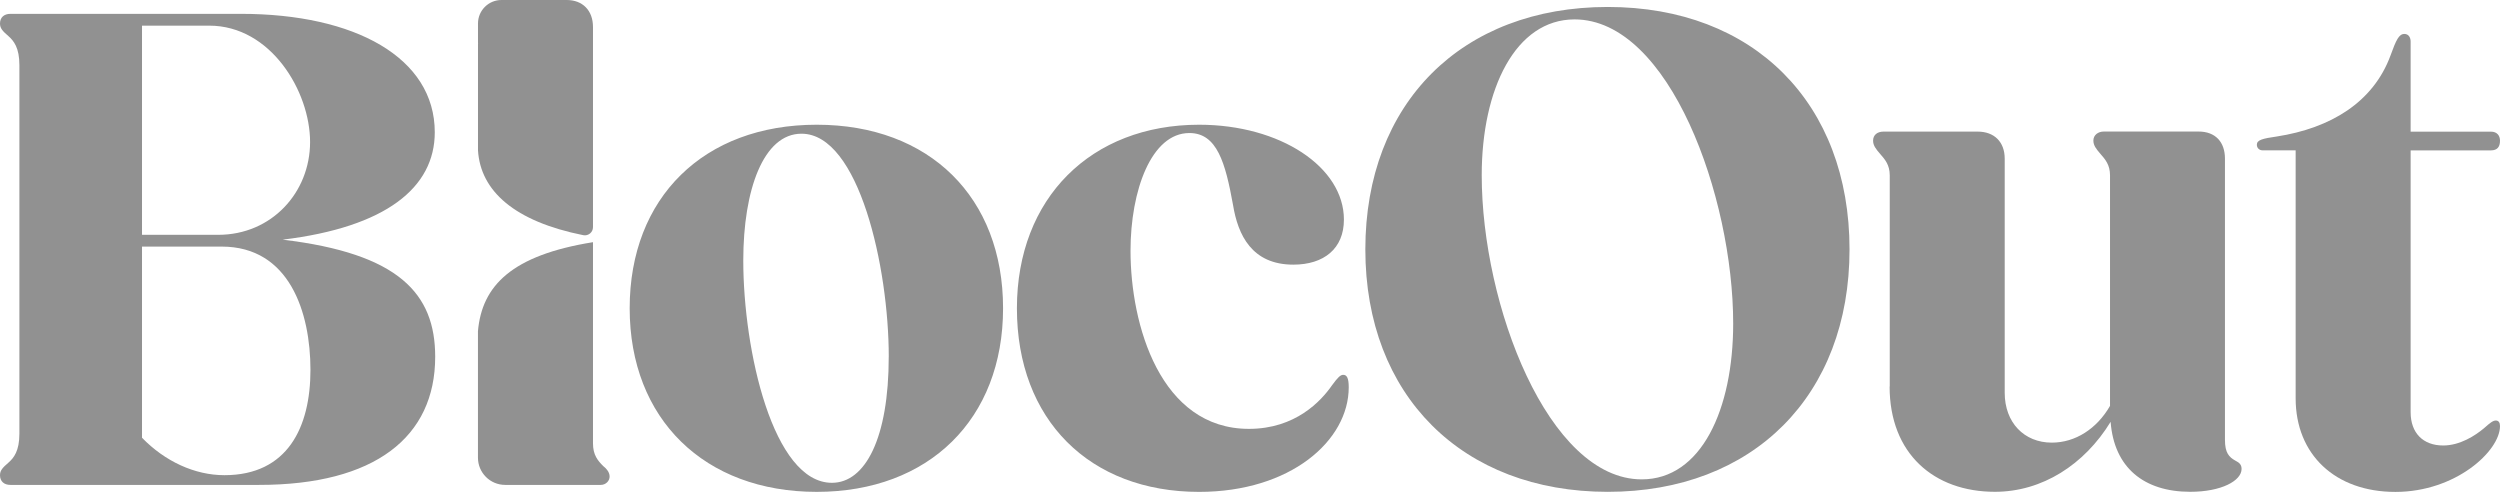
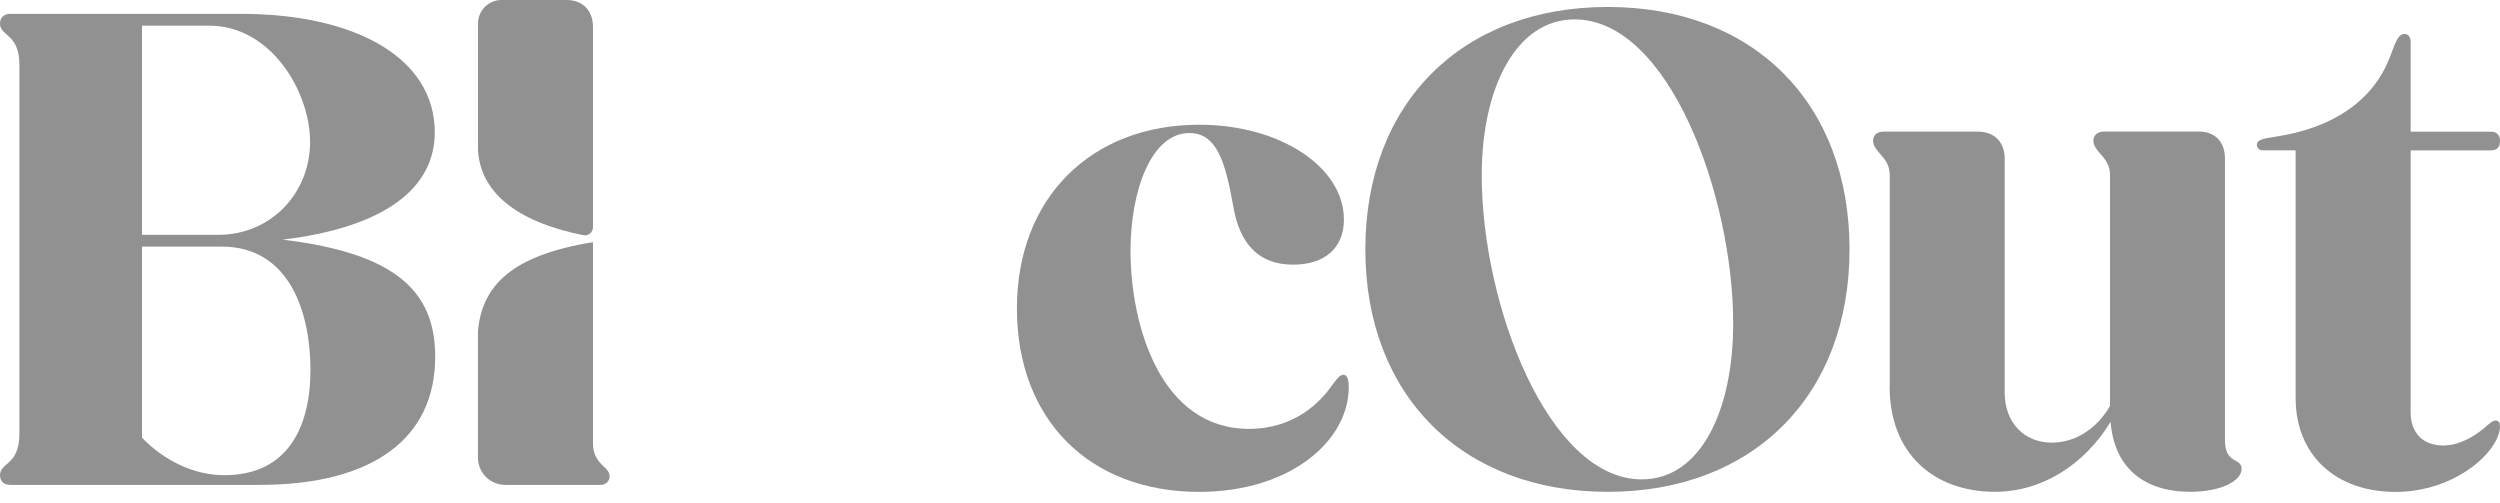
<svg xmlns="http://www.w3.org/2000/svg" width="154" height="31" viewBox="0 0 154 31" fill="none">
  <g id="BlocOut Logo Black">
    <path id="Vector" d="M0 29.273C0 28.976 0.169 28.803 0.512 28.506C0.854 28.209 1.195 27.78 1.195 26.713V4.011C1.195 2.944 0.853 2.518 0.512 2.218C0.169 1.921 0 1.748 0 1.451C0 1.067 0.256 0.853 0.639 0.853H14.849C21.847 0.853 26.782 3.541 26.782 8.148C26.782 11.561 23.768 13.993 17.411 14.763C24.579 15.617 26.808 18.093 26.808 21.976C26.808 26.926 23.087 29.87 15.961 29.87H0.639C0.256 29.87 0 29.656 0 29.272V29.273ZM8.748 1.579V14.465H13.442C16.727 14.465 19.101 11.863 19.101 8.748C19.101 5.632 16.685 1.58 12.888 1.58H8.746L8.748 1.579ZM8.748 15.19V26.966C10.157 28.417 11.991 29.271 13.825 29.271C17.709 29.271 19.124 26.327 19.124 22.786C19.124 19.246 17.836 15.19 13.654 15.19H8.745H8.748Z" fill="#919191" />
-     <path id="Vector_2" d="M38.788 18.99C38.788 12.163 43.355 7.683 50.309 7.683C57.264 7.683 61.789 12.164 61.789 18.99C61.789 25.816 57.223 30.299 50.309 30.299C43.396 30.299 38.788 25.818 38.788 18.99ZM54.748 21.978C54.748 16.472 52.914 8.236 49.372 8.236C47.026 8.236 45.786 11.694 45.786 16.044C45.786 21.591 47.62 29.741 51.247 29.741C53.296 29.741 54.746 27.009 54.746 21.975V21.978H54.748Z" fill="#919191" />
    <path id="Vector_3" d="M62.642 18.99C62.642 12.206 67.208 7.683 73.866 7.683C78.858 7.683 82.785 10.287 82.785 13.528C82.785 15.321 81.547 16.302 79.669 16.302C77.109 16.302 76.257 14.468 75.956 12.633C75.485 10.029 74.974 8.195 73.267 8.195C70.922 8.195 69.64 11.736 69.64 15.449C69.64 20.016 71.475 26.418 76.936 26.418C79.796 26.418 81.374 24.711 82.056 23.729C82.399 23.259 82.568 23.09 82.74 23.09C82.954 23.09 83.082 23.259 83.082 23.857C83.082 27.142 79.496 30.3 73.866 30.3C67.123 30.3 62.642 25.862 62.642 18.991V18.99Z" fill="#919191" />
    <path id="Vector_4" d="M84.105 15.363C84.105 6.359 90.037 0.429 99.039 0.429C108.041 0.429 113.931 6.361 113.931 15.363C113.931 24.365 108 30.297 99.039 30.297C90.078 30.297 84.105 24.365 84.105 15.363ZM106.764 19.929C106.764 12.122 102.839 1.195 96.992 1.195C93.364 1.195 91.274 5.462 91.274 10.795C91.274 18.776 95.372 29.529 101.13 29.529C104.799 29.529 106.764 25.219 106.764 19.929Z" fill="#919191" />
    <path id="Vector_5" d="M116.408 23.812V10.796C116.408 10.157 116.111 9.815 115.81 9.474C115.554 9.176 115.382 8.962 115.382 8.662C115.382 8.32 115.638 8.107 116.021 8.107H121.825C122.851 8.107 123.49 8.746 123.49 9.772V24.194C123.49 26.029 124.685 27.266 126.392 27.266C127.842 27.266 129.165 26.412 129.977 25.004V10.792C129.977 10.153 129.679 9.811 129.379 9.47C129.124 9.173 128.952 8.958 128.952 8.658C128.952 8.316 129.249 8.103 129.591 8.103H135.436C136.462 8.103 137.057 8.742 137.057 9.768V27.093C137.057 27.904 137.313 28.16 137.697 28.374C137.953 28.502 138.081 28.63 138.081 28.886C138.081 29.612 136.843 30.295 134.922 30.295C132.062 30.295 130.228 28.802 130.014 25.985C128.394 28.63 125.79 30.295 122.887 30.295C119.132 30.295 116.4 27.949 116.4 23.808L116.406 23.814L116.408 23.812Z" fill="#919191" />
    <path id="Vector_6" d="M141.412 24.537V9.26H139.363C139.194 9.26 139.022 9.133 139.022 8.918C139.022 8.621 139.363 8.535 140.258 8.407C143.545 7.895 146.19 6.317 147.257 3.414C147.599 2.475 147.769 2.091 148.111 2.091C148.367 2.091 148.495 2.306 148.495 2.562V8.11H153.444C153.828 8.11 154 8.365 154 8.665C154 9.049 153.831 9.263 153.444 9.263H148.495V25.393C148.495 26.674 149.262 27.442 150.501 27.442C151.526 27.442 152.463 26.844 153.019 26.375C153.403 26.032 153.575 25.904 153.744 25.904C153.913 25.904 154 26.032 154 26.247C154 27.784 151.268 30.302 147.557 30.302C143.846 30.302 141.412 27.997 141.412 24.541V24.538V24.537Z" fill="#919191" />
    <path id="Vector_7" d="M34.908 0H30.891C30.091 0 29.444 0.648 29.444 1.447V2.612C29.444 2.639 29.449 2.662 29.449 2.691L29.444 2.688V9.22C29.444 9.233 29.444 9.246 29.444 9.259C29.598 11.773 31.701 13.639 35.93 14.487C36.238 14.549 36.528 14.31 36.528 13.995V1.665C36.528 0.642 35.888 0 34.907 0H34.908Z" fill="#919191" />
    <path id="Vector_8" d="M37.17 28.721L37.167 28.718C36.825 28.376 36.528 28.035 36.528 27.309V14.918C31.529 15.723 29.689 17.592 29.442 20.401V24.381V28.194C29.442 29.12 30.193 29.87 31.119 29.87H37.01C37.308 29.87 37.566 29.629 37.552 29.332C37.541 29.088 37.375 28.884 37.17 28.719V28.721Z" fill="#919191" />
  </g>
</svg>